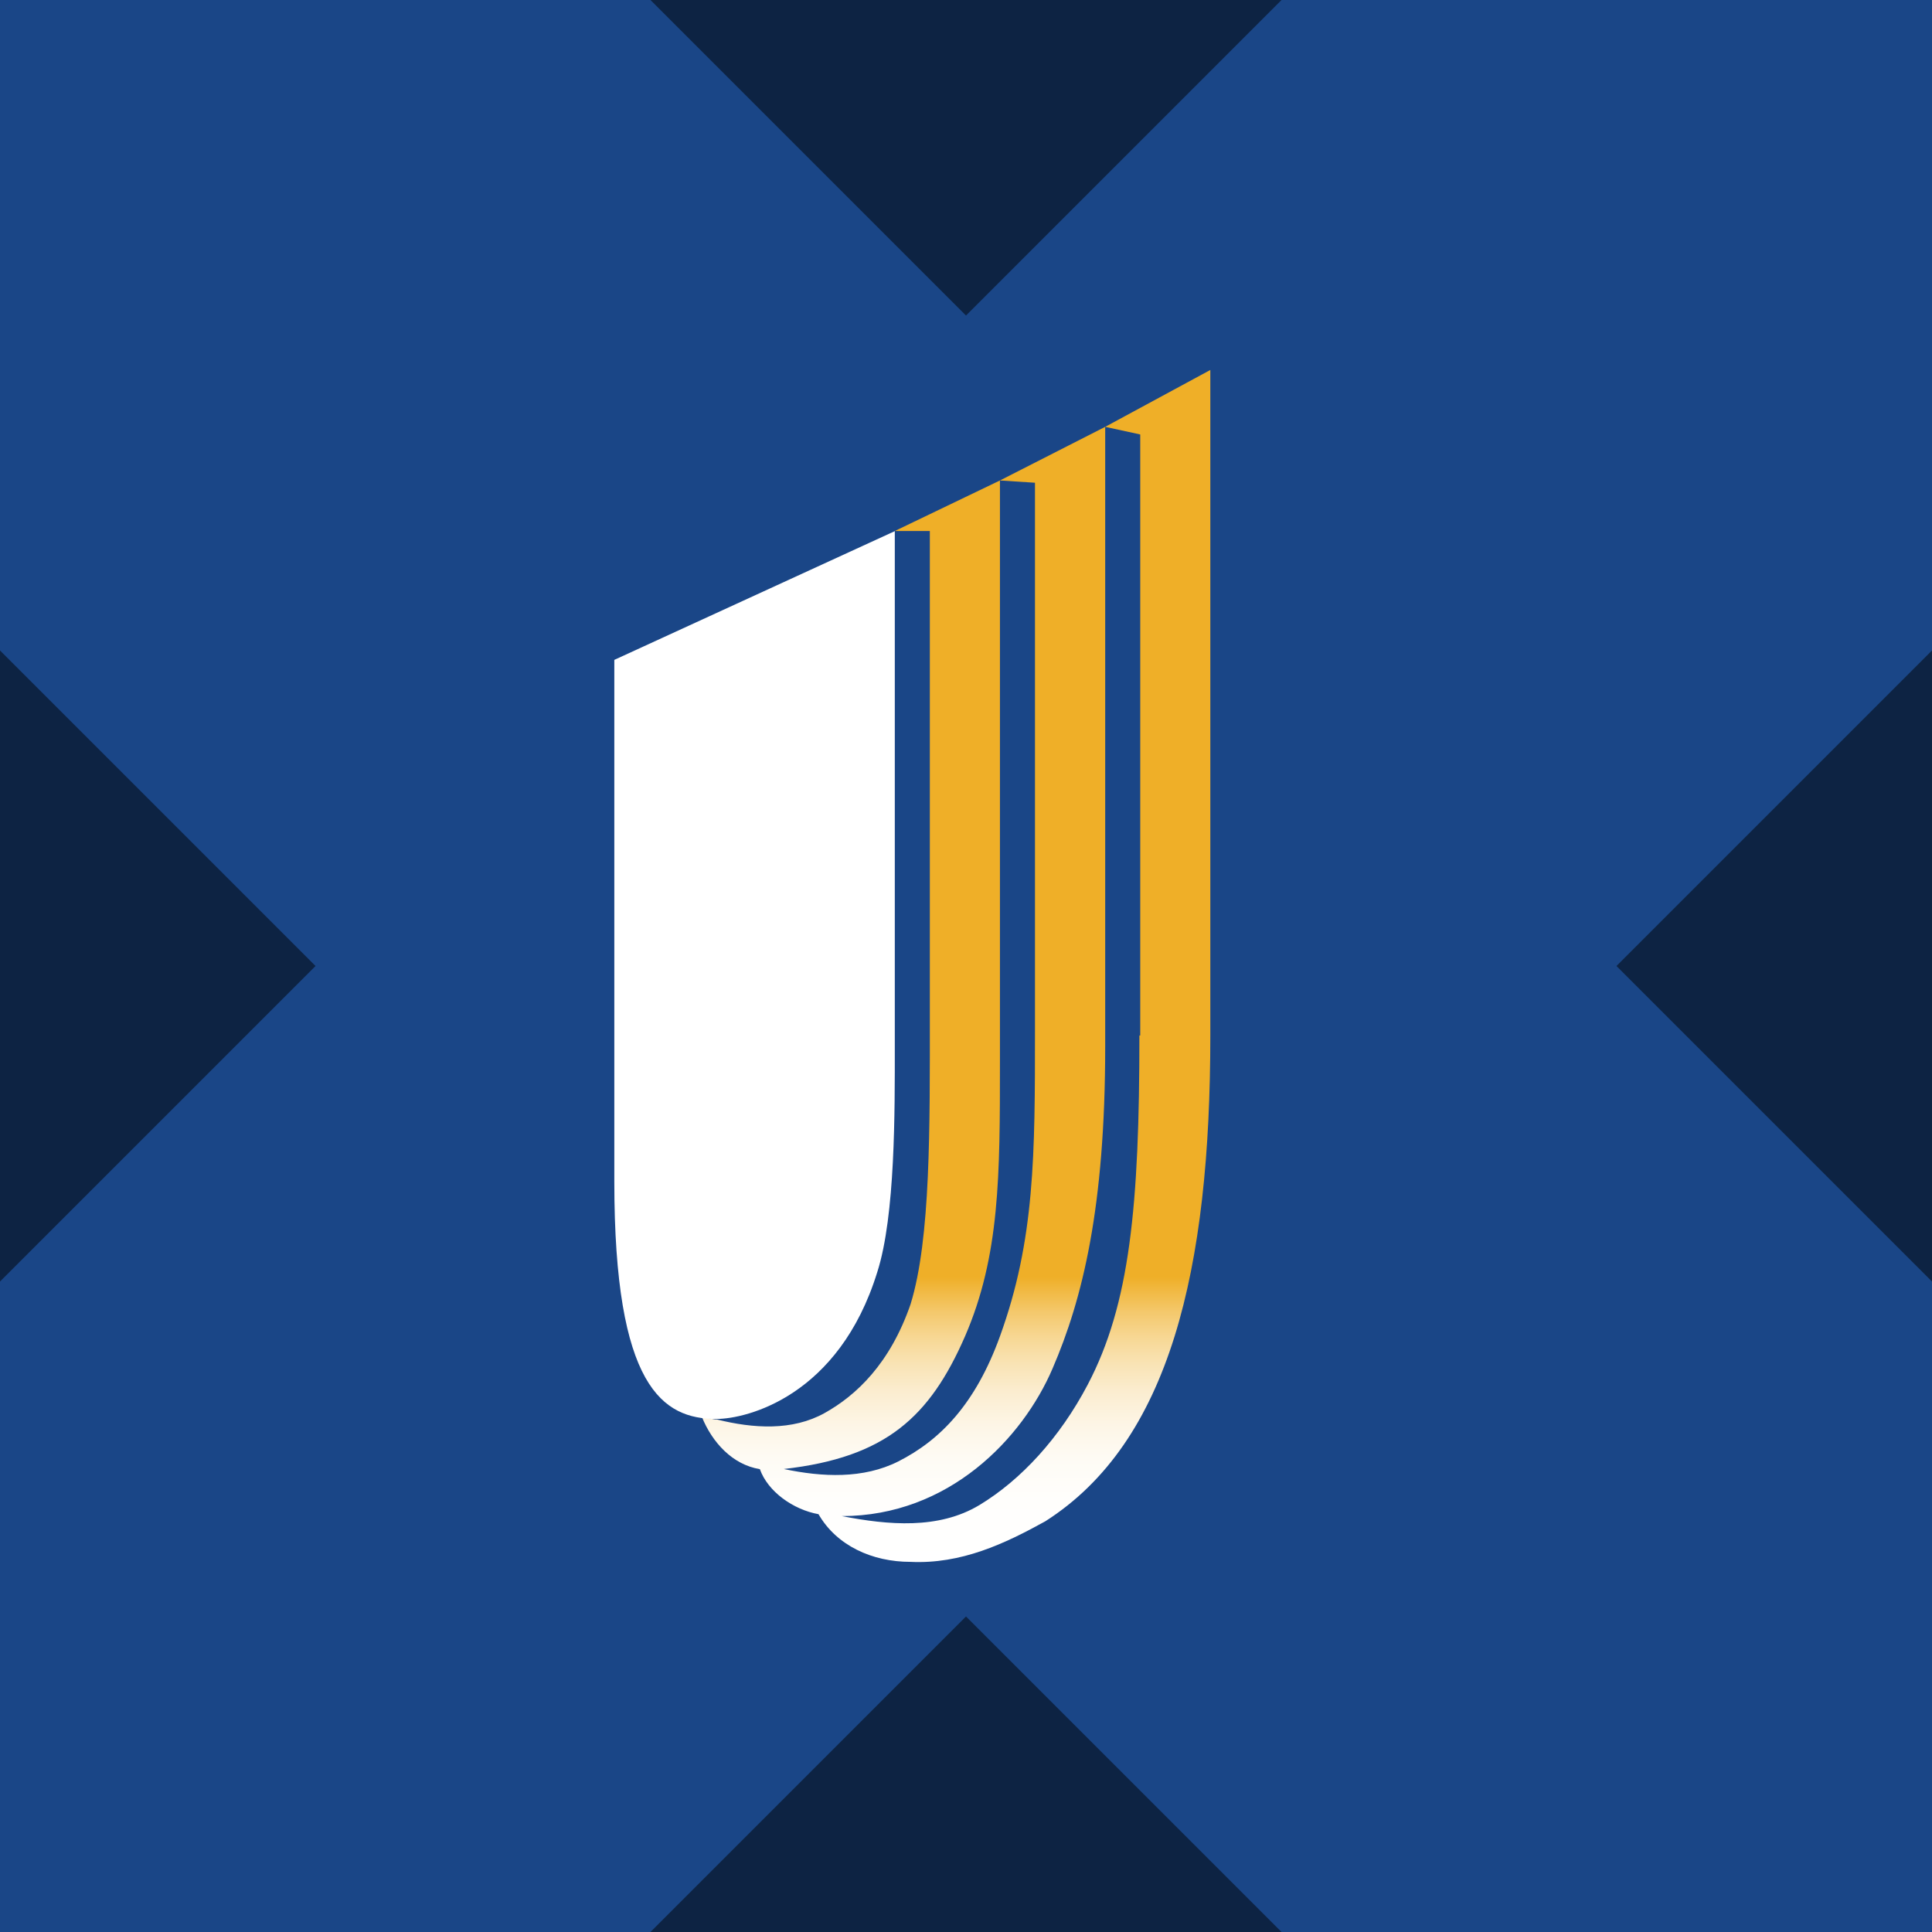
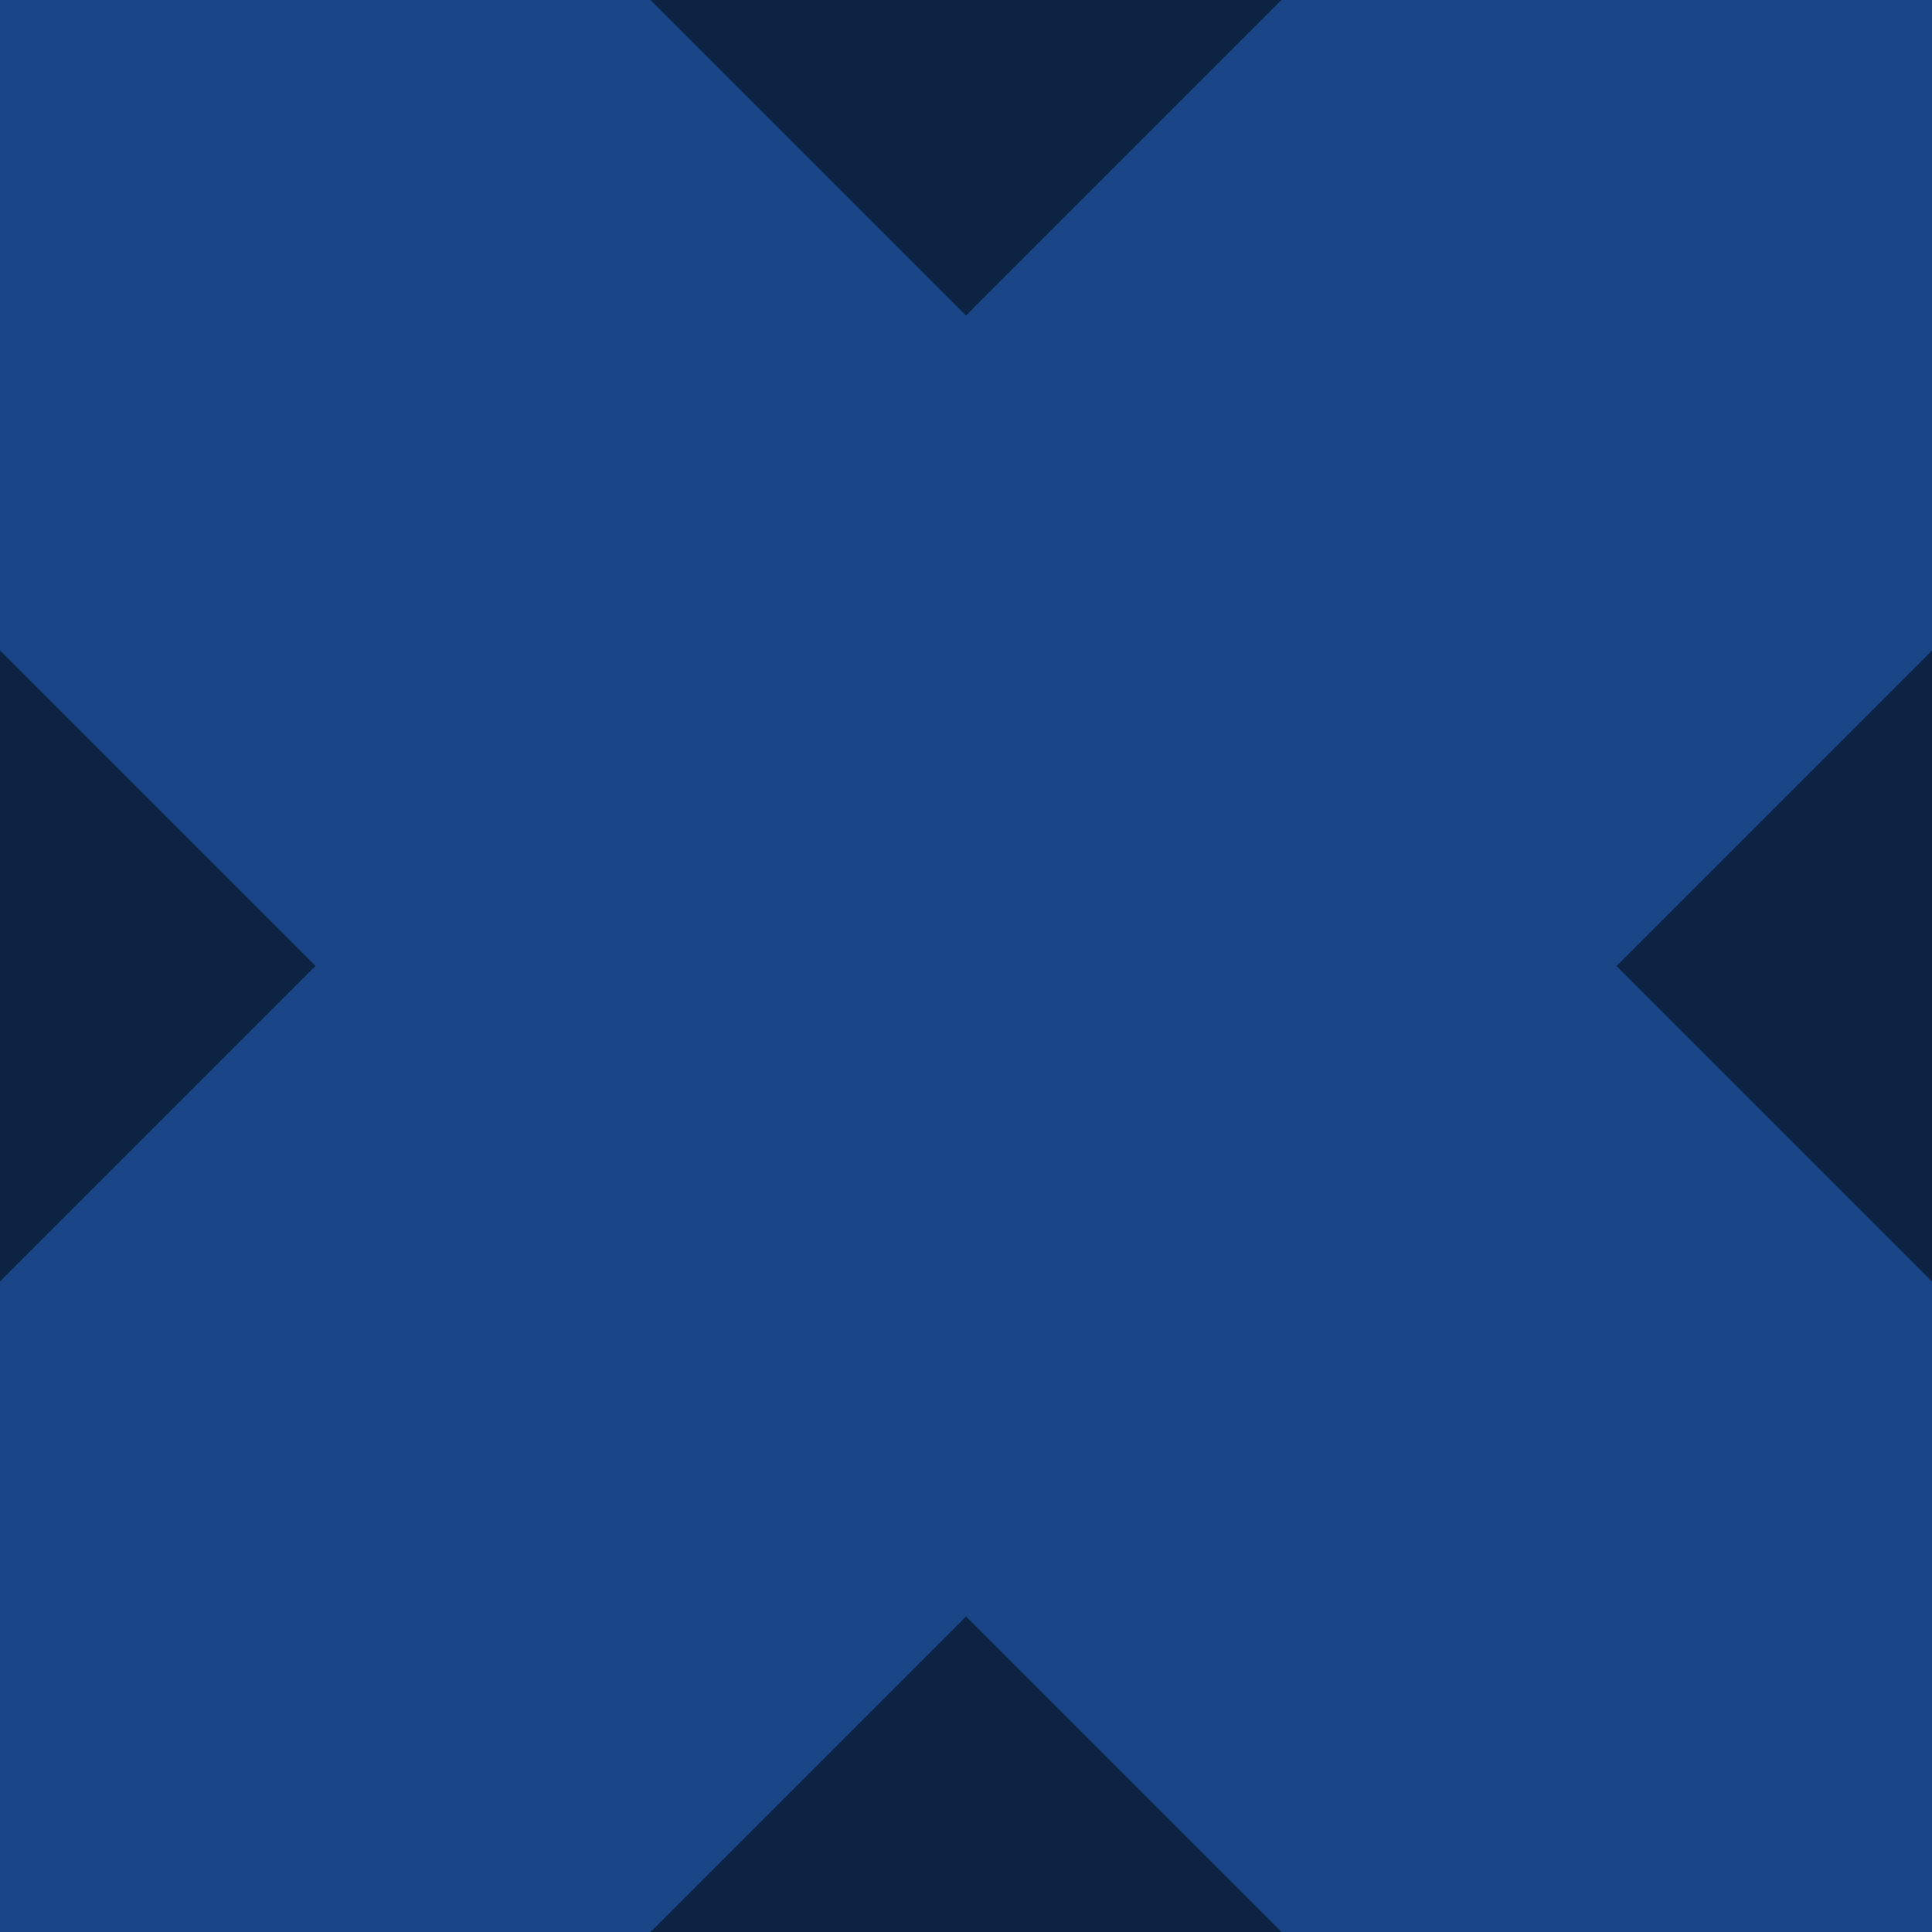
<svg xmlns="http://www.w3.org/2000/svg" width="256" height="256" viewBox="0 0 256 256" fill="none">
  <rect x="0" y="0" width="256" height="256" fill="#808080" stroke="none" />
  <g clip-path="url(#clip0_338_34044)">
    <rect width="256" height="256" fill="#26458F" />
-     <path d="M101.386 194.219H101.348H101.564C101.629 194.219 101.68 194.219 101.751 194.201C101.829 194.201 101.889 194.201 101.967 194.195C102.039 194.195 102.1 194.195 102.167 194.174H102.376C102.47 194.157 102.532 194.157 102.625 194.146C102.687 194.141 102.764 194.13 102.814 194.119C102.913 194.102 103.003 194.095 103.096 194.081C103.168 194.074 103.223 194.063 103.289 194.057C103.406 194.052 103.5 194.019 103.6 194.008C103.66 193.991 103.71 193.981 103.776 193.975C103.898 193.941 103.998 193.925 104.114 193.903C104.186 193.886 104.241 193.87 104.318 193.848C104.423 193.825 104.546 193.803 104.667 193.765C104.728 193.742 104.8 193.727 104.855 193.714C104.988 193.671 105.105 193.643 105.237 193.599C105.287 193.576 105.353 193.554 105.431 193.526C105.553 193.488 105.686 193.443 105.807 193.4C105.873 193.377 105.934 193.338 106.006 193.321C106.122 193.289 106.266 193.227 106.398 193.162C106.471 193.14 106.538 193.123 106.603 193.072C106.73 193.017 106.88 192.951 107.025 192.891C107.08 192.862 107.152 192.818 107.217 192.797C107.35 192.724 107.495 192.648 107.644 192.569C107.699 192.548 107.771 192.509 107.832 192.447C107.982 192.393 108.131 192.298 108.269 192.221C108.335 192.177 108.397 192.133 108.462 192.099C108.612 191.999 108.773 191.917 108.916 191.812C108.978 191.768 109.043 191.718 109.11 191.674C109.271 191.569 109.408 191.469 109.563 191.336C109.63 191.303 109.708 191.247 109.774 191.187C109.912 191.076 110.068 190.965 110.222 190.844C110.288 190.789 110.36 190.722 110.415 190.667C110.577 190.54 110.731 190.422 110.869 190.286C110.942 190.213 111.007 190.14 111.074 190.075C111.24 189.942 111.378 189.815 111.533 189.665C111.616 189.588 111.694 189.499 111.761 189.421C111.91 189.272 112.043 189.134 112.186 188.979C112.28 188.885 112.369 188.78 112.446 188.686C112.586 188.542 112.722 188.392 112.844 188.226C112.933 188.131 113.011 188.028 113.1 187.917C113.238 187.75 113.376 187.595 113.509 187.408C113.592 187.303 113.674 187.192 113.752 187.081C113.896 186.894 114.023 186.721 114.167 186.534C114.244 186.418 114.339 186.289 114.415 186.162C114.544 185.969 114.659 185.786 114.793 185.582C114.886 185.45 114.975 185.294 115.069 185.155C115.191 184.95 115.318 184.768 115.434 184.552C115.529 184.398 115.611 184.254 115.683 184.105C115.816 183.883 115.938 183.667 116.076 183.452C116.159 183.28 116.231 183.113 116.314 182.959C116.436 182.732 116.563 182.512 116.673 182.262C116.768 182.079 116.855 181.874 116.95 181.687C117.05 181.46 117.171 181.233 117.271 181C117.371 180.784 117.464 180.563 117.558 180.33C117.658 180.105 117.763 179.883 117.863 179.64C117.947 179.424 118.029 179.207 118.129 178.959C118.223 178.704 118.328 178.461 118.427 178.201C118.499 177.979 118.594 177.736 118.665 177.498C118.77 177.222 118.886 176.951 118.975 176.668C119.086 176.342 119.186 176.01 119.295 175.672C119.357 175.463 119.435 175.263 119.5 175.047C119.673 174.5 119.838 173.919 120.004 173.337C122.334 164.933 122.919 147.925 122.919 136.616V64.326L87.682 83.203V157.696C87.682 186.113 92.789 192.912 99.113 194.025C99.074 194.019 99.057 194.019 99.019 194.019L101.386 194.219Z" fill="white" />
+     <path d="M101.386 194.219H101.348H101.564C101.629 194.219 101.68 194.219 101.751 194.201C101.829 194.201 101.889 194.201 101.967 194.195C102.039 194.195 102.1 194.195 102.167 194.174H102.376C102.47 194.157 102.532 194.157 102.625 194.146C102.687 194.141 102.764 194.13 102.814 194.119C102.913 194.102 103.003 194.095 103.096 194.081C103.168 194.074 103.223 194.063 103.289 194.057C103.406 194.052 103.5 194.019 103.6 194.008C103.66 193.991 103.71 193.981 103.776 193.975C103.898 193.941 103.998 193.925 104.114 193.903C104.186 193.886 104.241 193.87 104.318 193.848C104.423 193.825 104.546 193.803 104.667 193.765C104.728 193.742 104.8 193.727 104.855 193.714C104.988 193.671 105.105 193.643 105.237 193.599C105.287 193.576 105.353 193.554 105.431 193.526C105.553 193.488 105.686 193.443 105.807 193.4C105.873 193.377 105.934 193.338 106.006 193.321C106.122 193.289 106.266 193.227 106.398 193.162C106.471 193.14 106.538 193.123 106.603 193.072C106.73 193.017 106.88 192.951 107.025 192.891C107.08 192.862 107.152 192.818 107.217 192.797C107.35 192.724 107.495 192.648 107.644 192.569C107.699 192.548 107.771 192.509 107.832 192.447C107.982 192.393 108.131 192.298 108.269 192.221C108.335 192.177 108.397 192.133 108.462 192.099C108.612 191.999 108.773 191.917 108.916 191.812C108.978 191.768 109.043 191.718 109.11 191.674C109.271 191.569 109.408 191.469 109.563 191.336C109.63 191.303 109.708 191.247 109.774 191.187C109.912 191.076 110.068 190.965 110.222 190.844C110.288 190.789 110.36 190.722 110.415 190.667C110.577 190.54 110.731 190.422 110.869 190.286C111.24 189.942 111.378 189.815 111.533 189.665C111.616 189.588 111.694 189.499 111.761 189.421C111.91 189.272 112.043 189.134 112.186 188.979C112.28 188.885 112.369 188.78 112.446 188.686C112.586 188.542 112.722 188.392 112.844 188.226C112.933 188.131 113.011 188.028 113.1 187.917C113.238 187.75 113.376 187.595 113.509 187.408C113.592 187.303 113.674 187.192 113.752 187.081C113.896 186.894 114.023 186.721 114.167 186.534C114.244 186.418 114.339 186.289 114.415 186.162C114.544 185.969 114.659 185.786 114.793 185.582C114.886 185.45 114.975 185.294 115.069 185.155C115.191 184.95 115.318 184.768 115.434 184.552C115.529 184.398 115.611 184.254 115.683 184.105C115.816 183.883 115.938 183.667 116.076 183.452C116.159 183.28 116.231 183.113 116.314 182.959C116.436 182.732 116.563 182.512 116.673 182.262C116.768 182.079 116.855 181.874 116.95 181.687C117.05 181.46 117.171 181.233 117.271 181C117.371 180.784 117.464 180.563 117.558 180.33C117.658 180.105 117.763 179.883 117.863 179.64C117.947 179.424 118.029 179.207 118.129 178.959C118.223 178.704 118.328 178.461 118.427 178.201C118.499 177.979 118.594 177.736 118.665 177.498C118.77 177.222 118.886 176.951 118.975 176.668C119.086 176.342 119.186 176.01 119.295 175.672C119.357 175.463 119.435 175.263 119.5 175.047C119.673 174.5 119.838 173.919 120.004 173.337C122.334 164.933 122.919 147.925 122.919 136.616V64.326L87.682 83.203V157.696C87.682 186.113 92.789 192.912 99.113 194.025C99.074 194.019 99.057 194.019 99.019 194.019L101.386 194.219Z" fill="white" />
    <path d="M110.242 201.844C124.185 199.991 132.23 184.531 134.143 176.962C137.241 166.489 137.817 153.46 137.817 138.727V56.349L122.923 64.332L130.763 66.081V132.142C130.763 149.172 130.369 164.088 127.609 173.986C123.709 187.962 116.642 193.622 111.713 195.464L99.109 194.032C99.076 194.025 99.055 194.025 99.016 194.025C100.35 198.031 103.447 201.074 107.094 201.666L110.242 201.844Z" fill="white" />
    <path d="M107.092 201.663C108.331 205.015 111.539 207.969 114.98 208.772L118.201 209.07C132.726 208.943 142.231 194.747 145.655 187.315C150.573 176.3 152.953 160.658 152.953 138.124V48.244L137.814 56.344L145.832 58.136V134.738C145.832 153.893 145.068 170.12 140.421 182.265C136.354 192.71 129.018 200.811 120.083 203.013L110.24 201.84L107.092 201.663Z" fill="white" />
-     <path d="M152.955 48.243L161.133 50.059V134.736C161.133 160.746 158.472 178.506 152.668 190.474C147.252 201.684 138.139 208.925 129.468 210.42L118.204 209.071L114.984 208.771C117.701 213.375 122.419 215.758 127.571 215.98C134.569 216.274 140.291 213.226 145.74 209.574C162.881 197.689 168.325 171.198 168.325 135.445V40L152.955 48.243Z" fill="white" />
    <g clip-path="url(#clip1_338_34044)">
      <path d="M0 0H256V256H0V0Z" fill="#1A4687" />
-       <path d="M132.497 63.665L137.14 63.965V136.527C137.14 152.969 137.14 164.262 132.497 177.072C129.243 186.075 124.552 190.845 119.04 193.641C114.38 195.994 108.947 195.725 103.861 194.651C117.381 193.119 123.209 187.749 127.869 177.072C132.497 166.394 132.497 155.733 132.497 140.791V63.665L118.566 70.362H123.209V134.394C123.209 149.399 123.336 164.12 120.651 172.823C117.934 180.689 113.464 184.89 109.278 187.228C104.982 189.629 99.802 189.281 95.031 188.097C94.352 188.097 93.689 187.765 93.01 187.765C94.352 191.082 97.037 194.083 100.686 194.667C101.744 197.652 105.109 200.037 108.457 200.638C110.858 204.807 115.565 206.955 120.651 206.955C127.363 207.271 133.129 204.555 138.499 201.585C155.004 191.066 160.375 168.306 160.375 137.19V49.023L146.444 56.558L132.497 63.665ZM150.977 137.206C150.977 159.713 149.729 172.823 144.122 183.484C140.426 190.513 135.308 196.089 129.764 199.437C124.362 202.675 117.729 202.091 111.537 200.89C125.737 200.89 135.498 190.592 139.462 181.352C143.443 172.128 146.444 160.013 146.444 138.675V56.558L151.087 57.568V137.206H150.992H150.977Z" fill="url(#paint0_linear_338_34044)" />
-       <path d="M116.244 168.559C111.158 185.002 98.964 188.018 94.921 188.018C87.829 188.018 81.4 183.833 81.4 156.555V87.437L118.566 70.379V138.676C118.566 147.205 118.645 161.057 116.244 168.559Z" fill="white" />
    </g>
    <path d="M169.808 256H86.193L128 214.192L169.808 256ZM41.808 128L0 169.808V86.192L41.808 128ZM256 169.808L214.193 128L256 86.192V169.808ZM128 41.808L86.193 0H169.808L128 41.808Z" fill="black" fill-opacity="0.5" />
  </g>
  <defs>
    <linearGradient id="paint0_linear_338_34044" x1="126.511" y1="206.892" x2="126.511" y2="54.394" gradientUnits="userSpaceOnUse">
      <stop stop-color="white" />
      <stop offset="0.054" stop-color="#FFFEFC" />
      <stop offset="0.09" stop-color="#FEFBF4" />
      <stop offset="0.12" stop-color="#FDF5E5" />
      <stop offset="0.147" stop-color="#FBEDD0" />
      <stop offset="0.172" stop-color="#F9E3B4" />
      <stop offset="0.195" stop-color="#F7D793" />
      <stop offset="0.217" stop-color="#F4C86B" />
      <stop offset="0.247" stop-color="#EFAF28" />
    </linearGradient>
    <clipPath id="clip0_338_34044">
      <rect width="256" height="256" fill="white" />
    </clipPath>
    <clipPath id="clip1_338_34044">
      <rect width="256" height="256" fill="white" />
    </clipPath>
  </defs>
</svg>